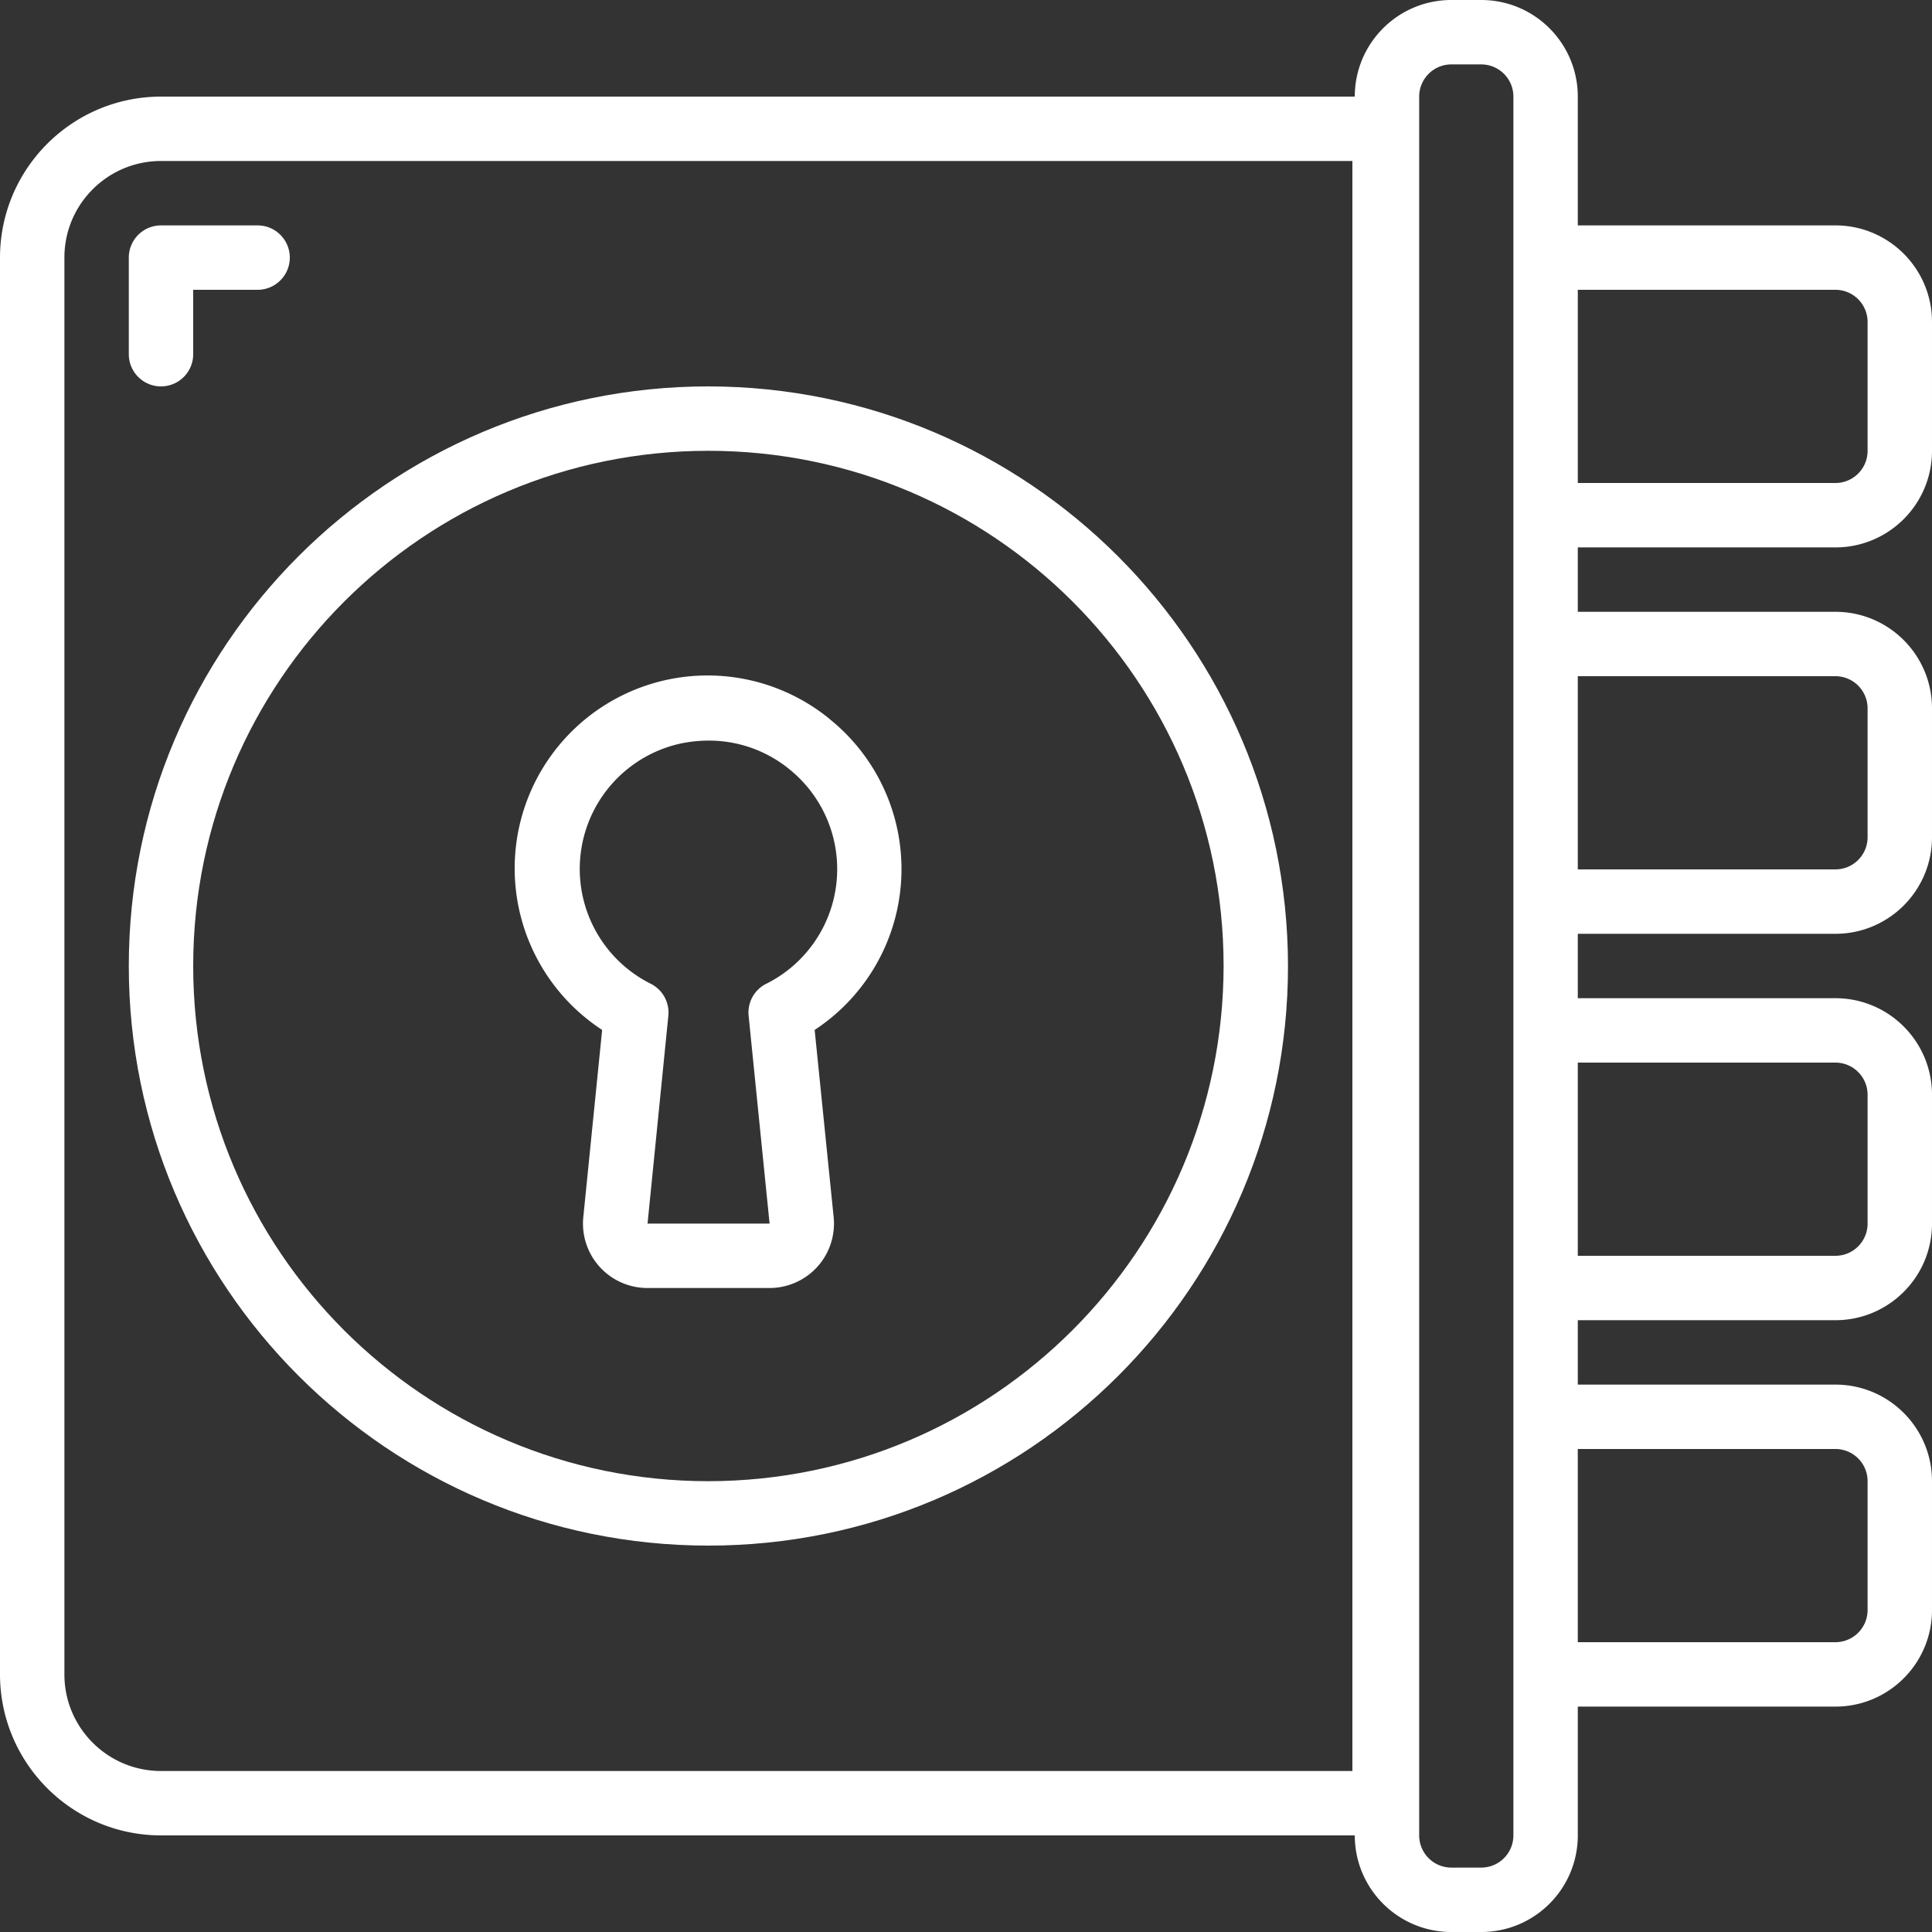
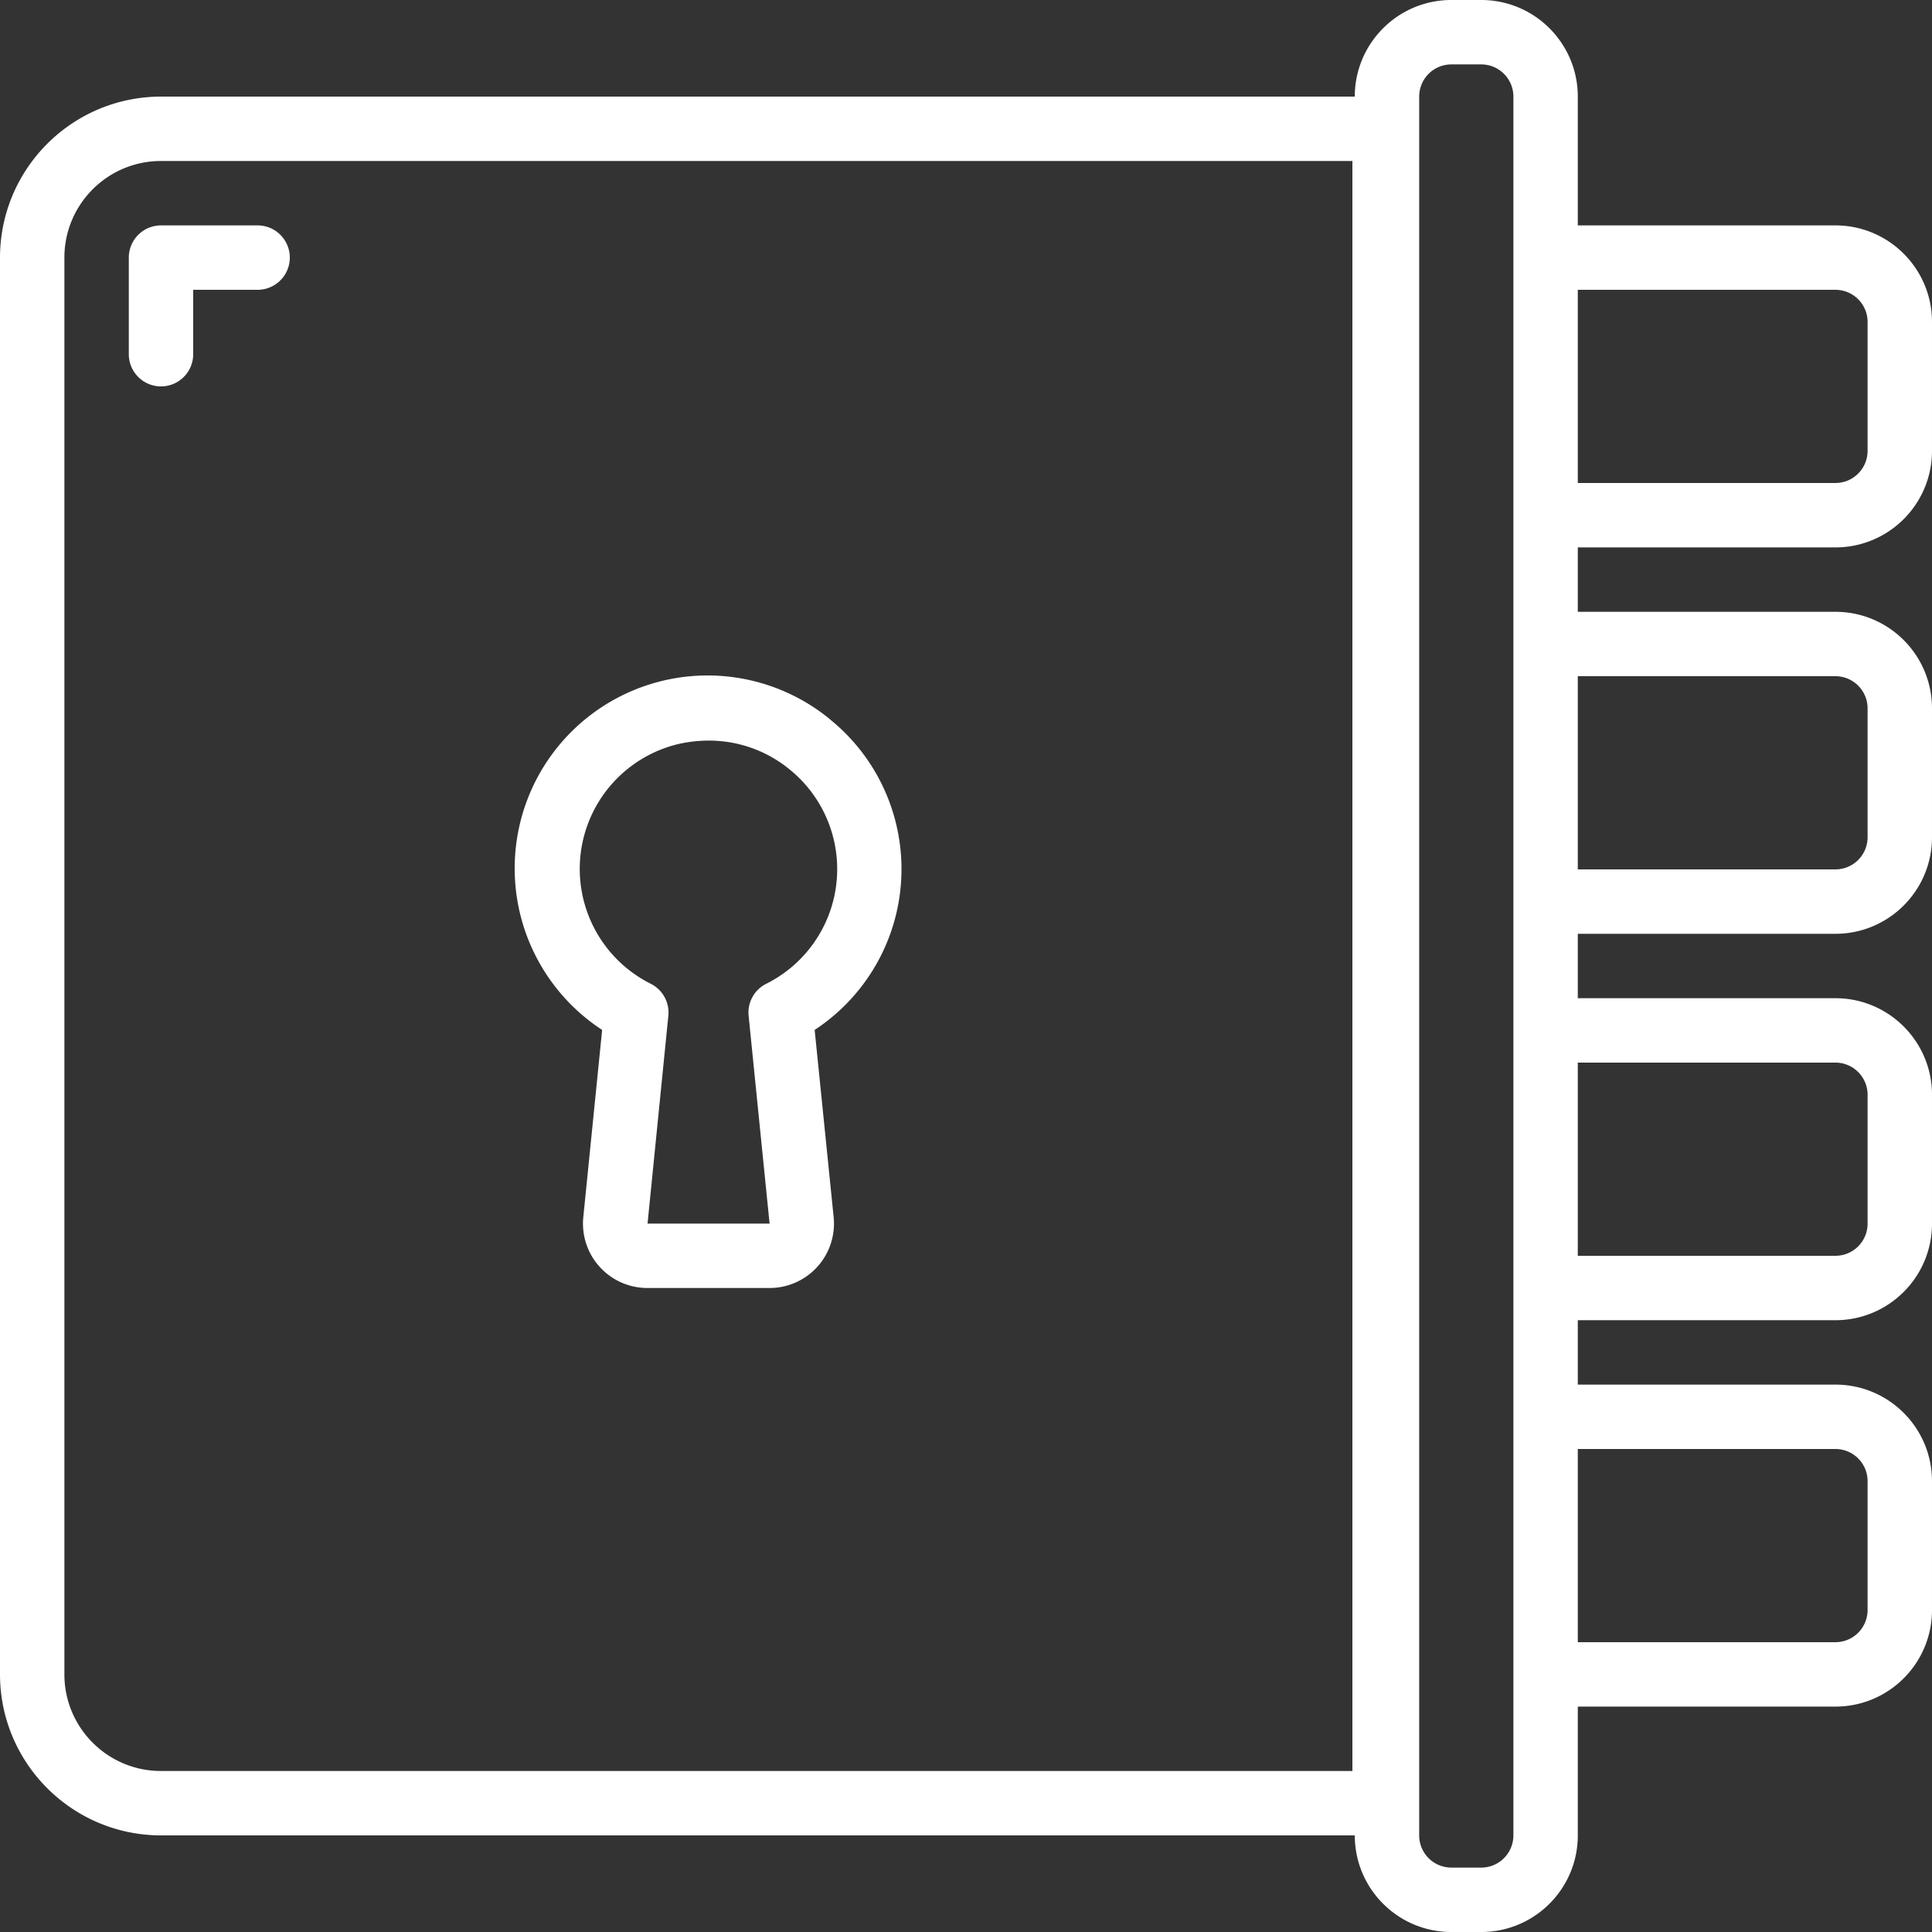
<svg xmlns="http://www.w3.org/2000/svg" version="1.1" width="512" height="512" x="0" y="0" viewBox="0 0 512.001 512.001" style="enable-background:new 0 0 512 512" xml:space="preserve" class="">
  <rect x="0" y="0" width="512.001" height="512.001" fill="#333333" stroke="none" />
  <g>
    <path d="M486.4 59.733h-68.267V25.6c0-14.138-11.462-25.6-25.6-25.6h-7.902c-14.139 0-25.6 11.462-25.6 25.6H42.667C19.114 25.628.028 44.714 0 68.267v375.467c.028 23.552 19.114 42.638 42.667 42.667h316.365c0 14.138 11.461 25.6 25.6 25.6h7.902c14.138 0 25.6-11.461 25.6-25.6v-34.133H486.4c14.138 0 25.6-11.462 25.6-25.6v-34.133c0-14.138-11.461-25.6-25.6-25.6h-68.267v-17.067H486.4c14.138 0 25.6-11.462 25.6-25.6v-34.133c0-14.138-11.461-25.6-25.6-25.6h-68.267v-17.067H486.4c14.138 0 25.6-11.462 25.6-25.6v-34.133c0-14.138-11.461-25.6-25.6-25.6h-68.267v-17.067H486.4c14.138 0 25.6-11.462 25.6-25.6V85.333c0-14.138-11.461-25.6-25.6-25.6zm-128 409.6H42.667c-14.138 0-25.6-11.462-25.6-25.6V68.267c0-14.138 11.462-25.6 25.6-25.6H358.4zm42.667 17.067a8.533 8.533 0 0 1-8.533 8.533h-7.902a8.533 8.533 0 0 1-8.533-8.533V25.6a8.533 8.533 0 0 1 8.533-8.533h7.902a8.533 8.533 0 0 1 8.533 8.533zM486.4 384a8.533 8.533 0 0 1 8.533 8.533v34.133a8.533 8.533 0 0 1-8.533 8.533h-68.267V384zm0-102.4a8.533 8.533 0 0 1 8.533 8.533v34.133a8.533 8.533 0 0 1-8.533 8.533h-68.267v-51.2H486.4zm0-102.4a8.533 8.533 0 0 1 8.533 8.533v34.133a8.533 8.533 0 0 1-8.533 8.533h-68.267v-51.2zm8.534-59.733a8.533 8.533 0 0 1-8.533 8.533h-68.267V76.8H486.4a8.533 8.533 0 0 1 8.533 8.533z" fill="#ffffff" opacity="1" data-original="#000000" />
-     <path d="M187.733 102.4c-84.831 0-153.6 68.769-153.6 153.6s68.769 153.6 153.6 153.6 153.6-68.769 153.6-153.6c-.098-84.79-68.81-153.501-153.6-153.6zm0 290.133C112.328 392.533 51.2 331.405 51.2 256s61.128-136.533 136.533-136.533S324.267 180.595 324.267 256c-.09 75.368-61.165 136.444-136.534 136.533z" fill="#ffffff" opacity="1" data-original="#000000" />
    <path d="M219.989 190.643a51.123 51.123 0 1 0-60.416 82.296l-4.992 49.621a17.067 17.067 0 0 0 16.939 18.774h32.427a17.067 17.067 0 0 0 16.981-18.773l-5.035-49.621a50.995 50.995 0 0 0 4.07-82.295h.026zm-16.955 70.076a8.533 8.533 0 0 0-4.642 8.465l5.555 55.083h-32.341l5.513-55.083a8.533 8.533 0 0 0-4.642-8.465 34.023 34.023 0 0 1 7.808-63.659 36.753 36.753 0 0 1 7.526-.794 33.674 33.674 0 0 1 21.427 7.629 33.963 33.963 0 0 1-6.204 56.832z" fill="#ffffff" opacity="1" data-original="#000000" />
    <path fill-rule="evenodd" d="M42.667 102.4a8.533 8.533 0 0 0 8.533-8.533V76.8h17.067c4.713 0 8.533-3.82 8.533-8.533s-3.82-8.533-8.533-8.533h-25.6a8.533 8.533 0 0 0-8.533 8.533v25.6a8.533 8.533 0 0 0 8.533 8.533z" clip-rule="evenodd" fill="#ffffff" opacity="1" data-original="#000000" />
  </g>
</svg>